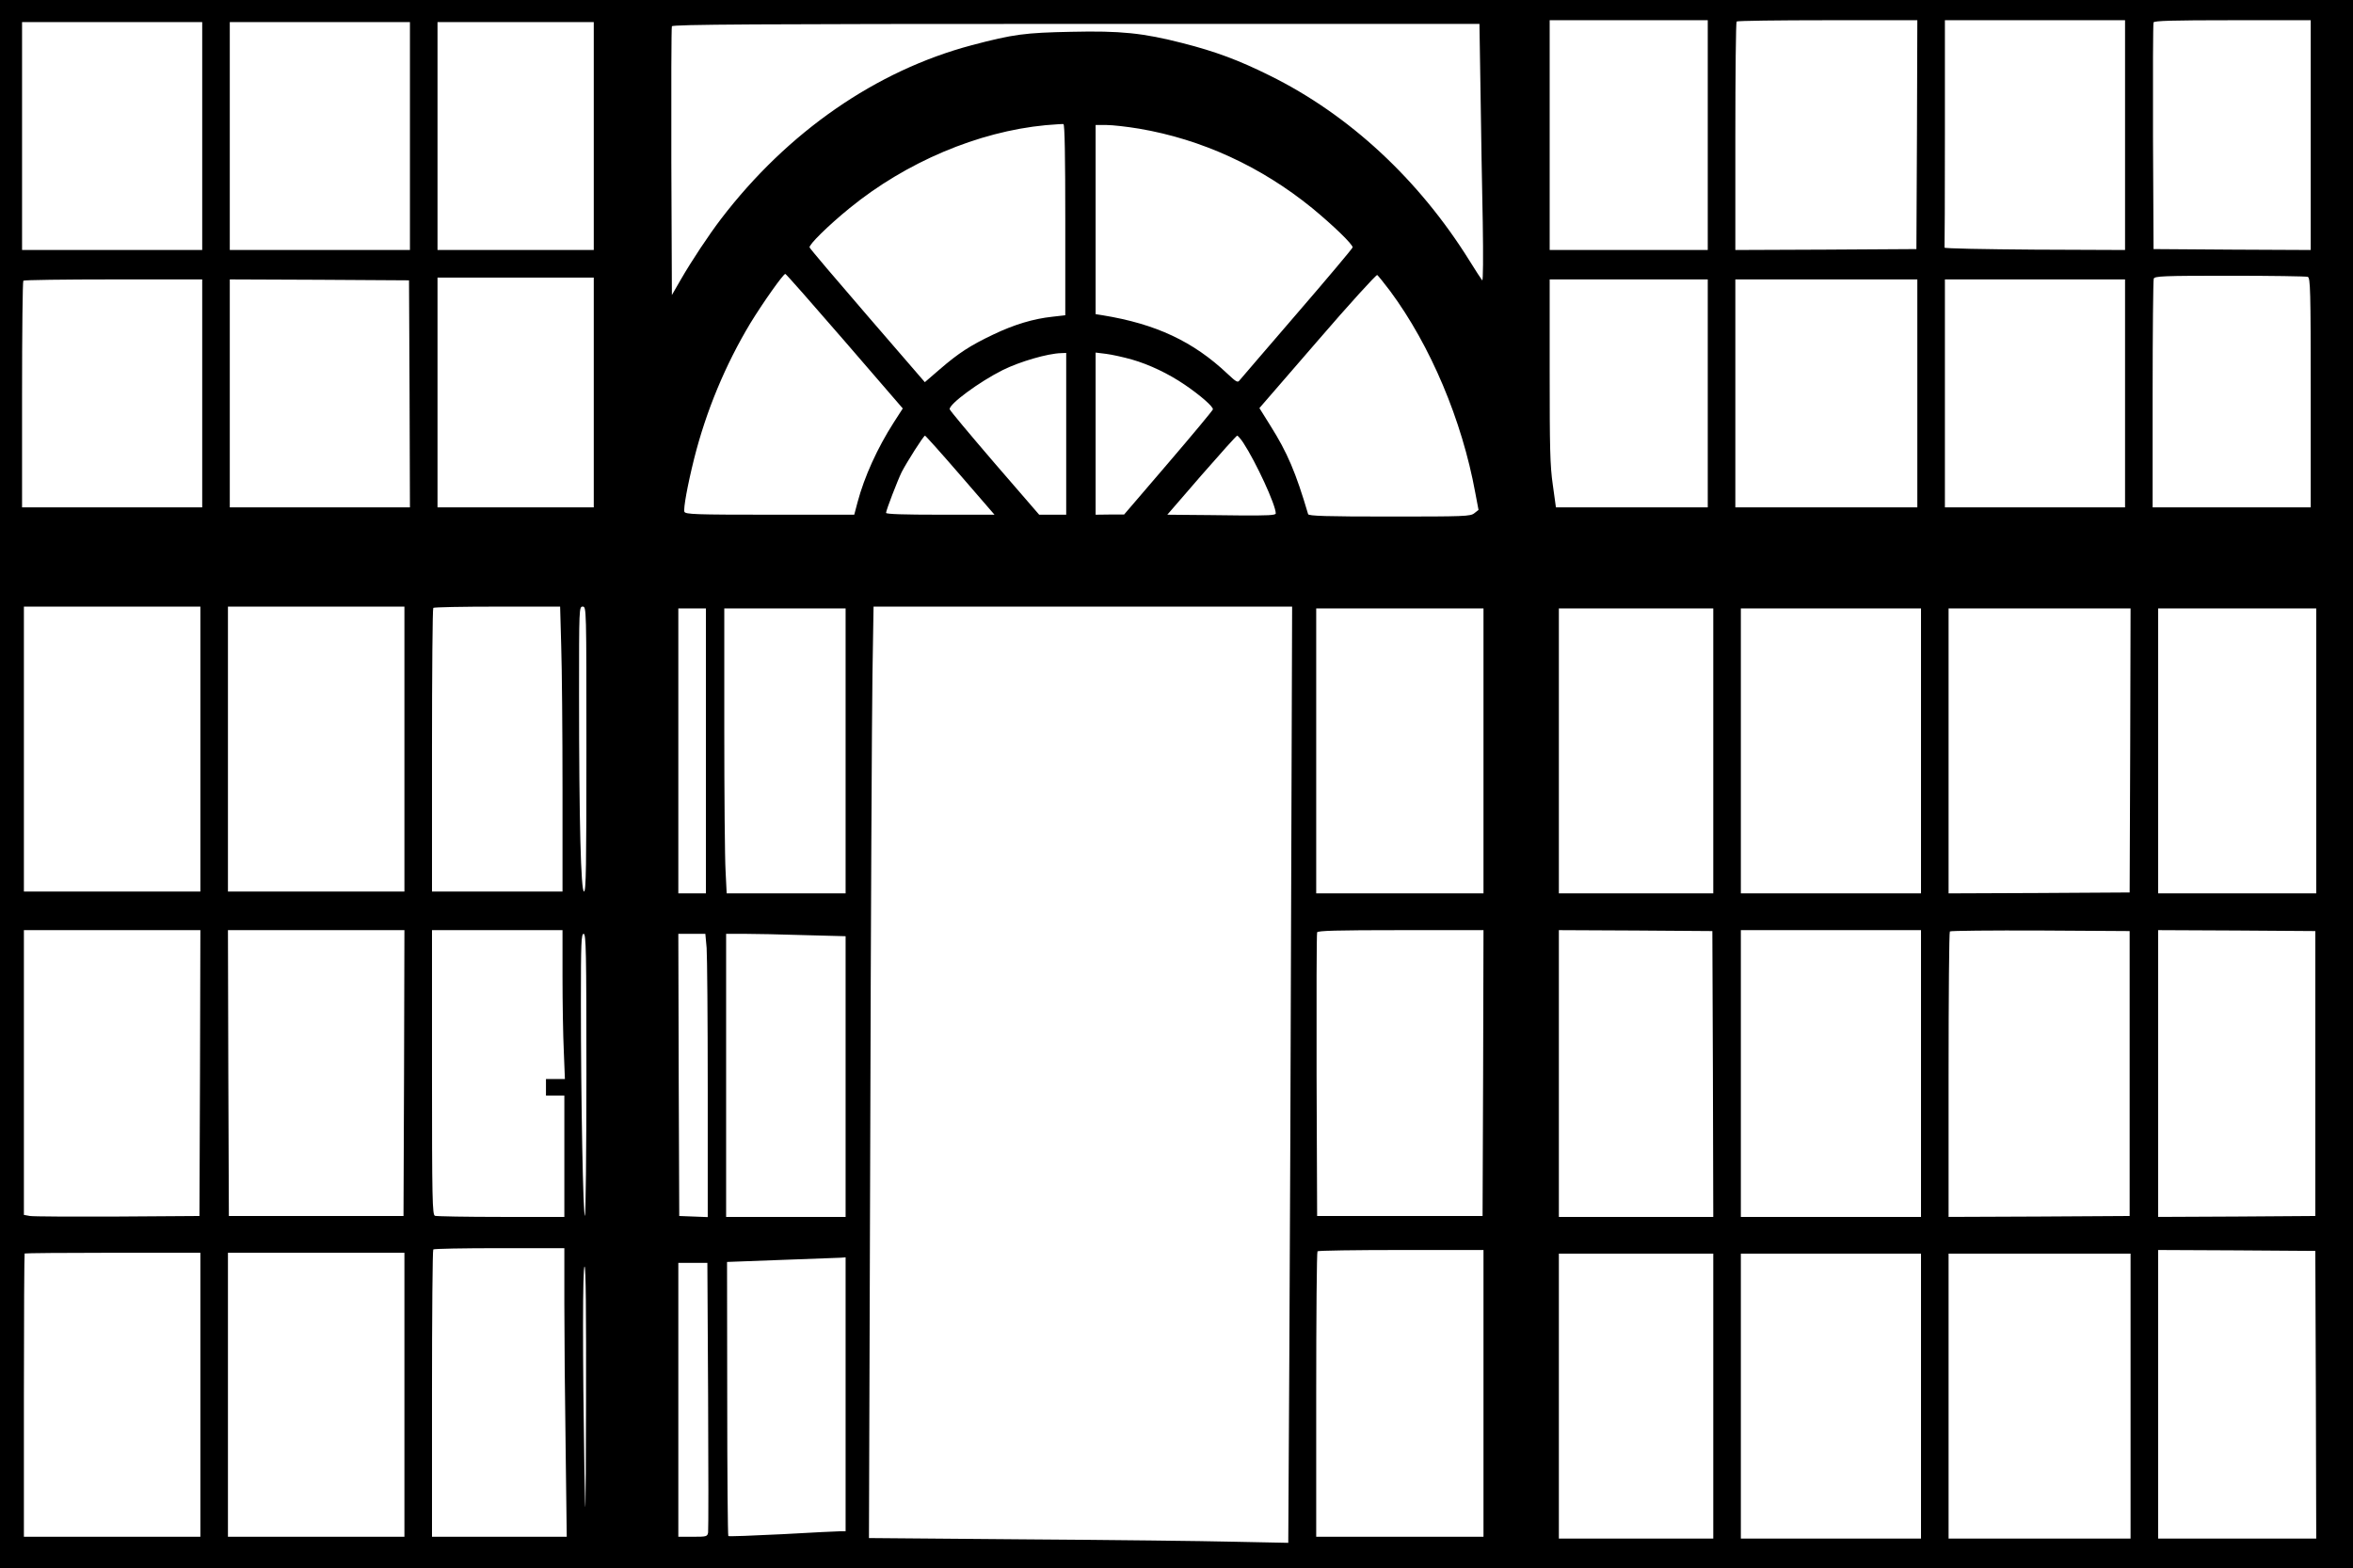
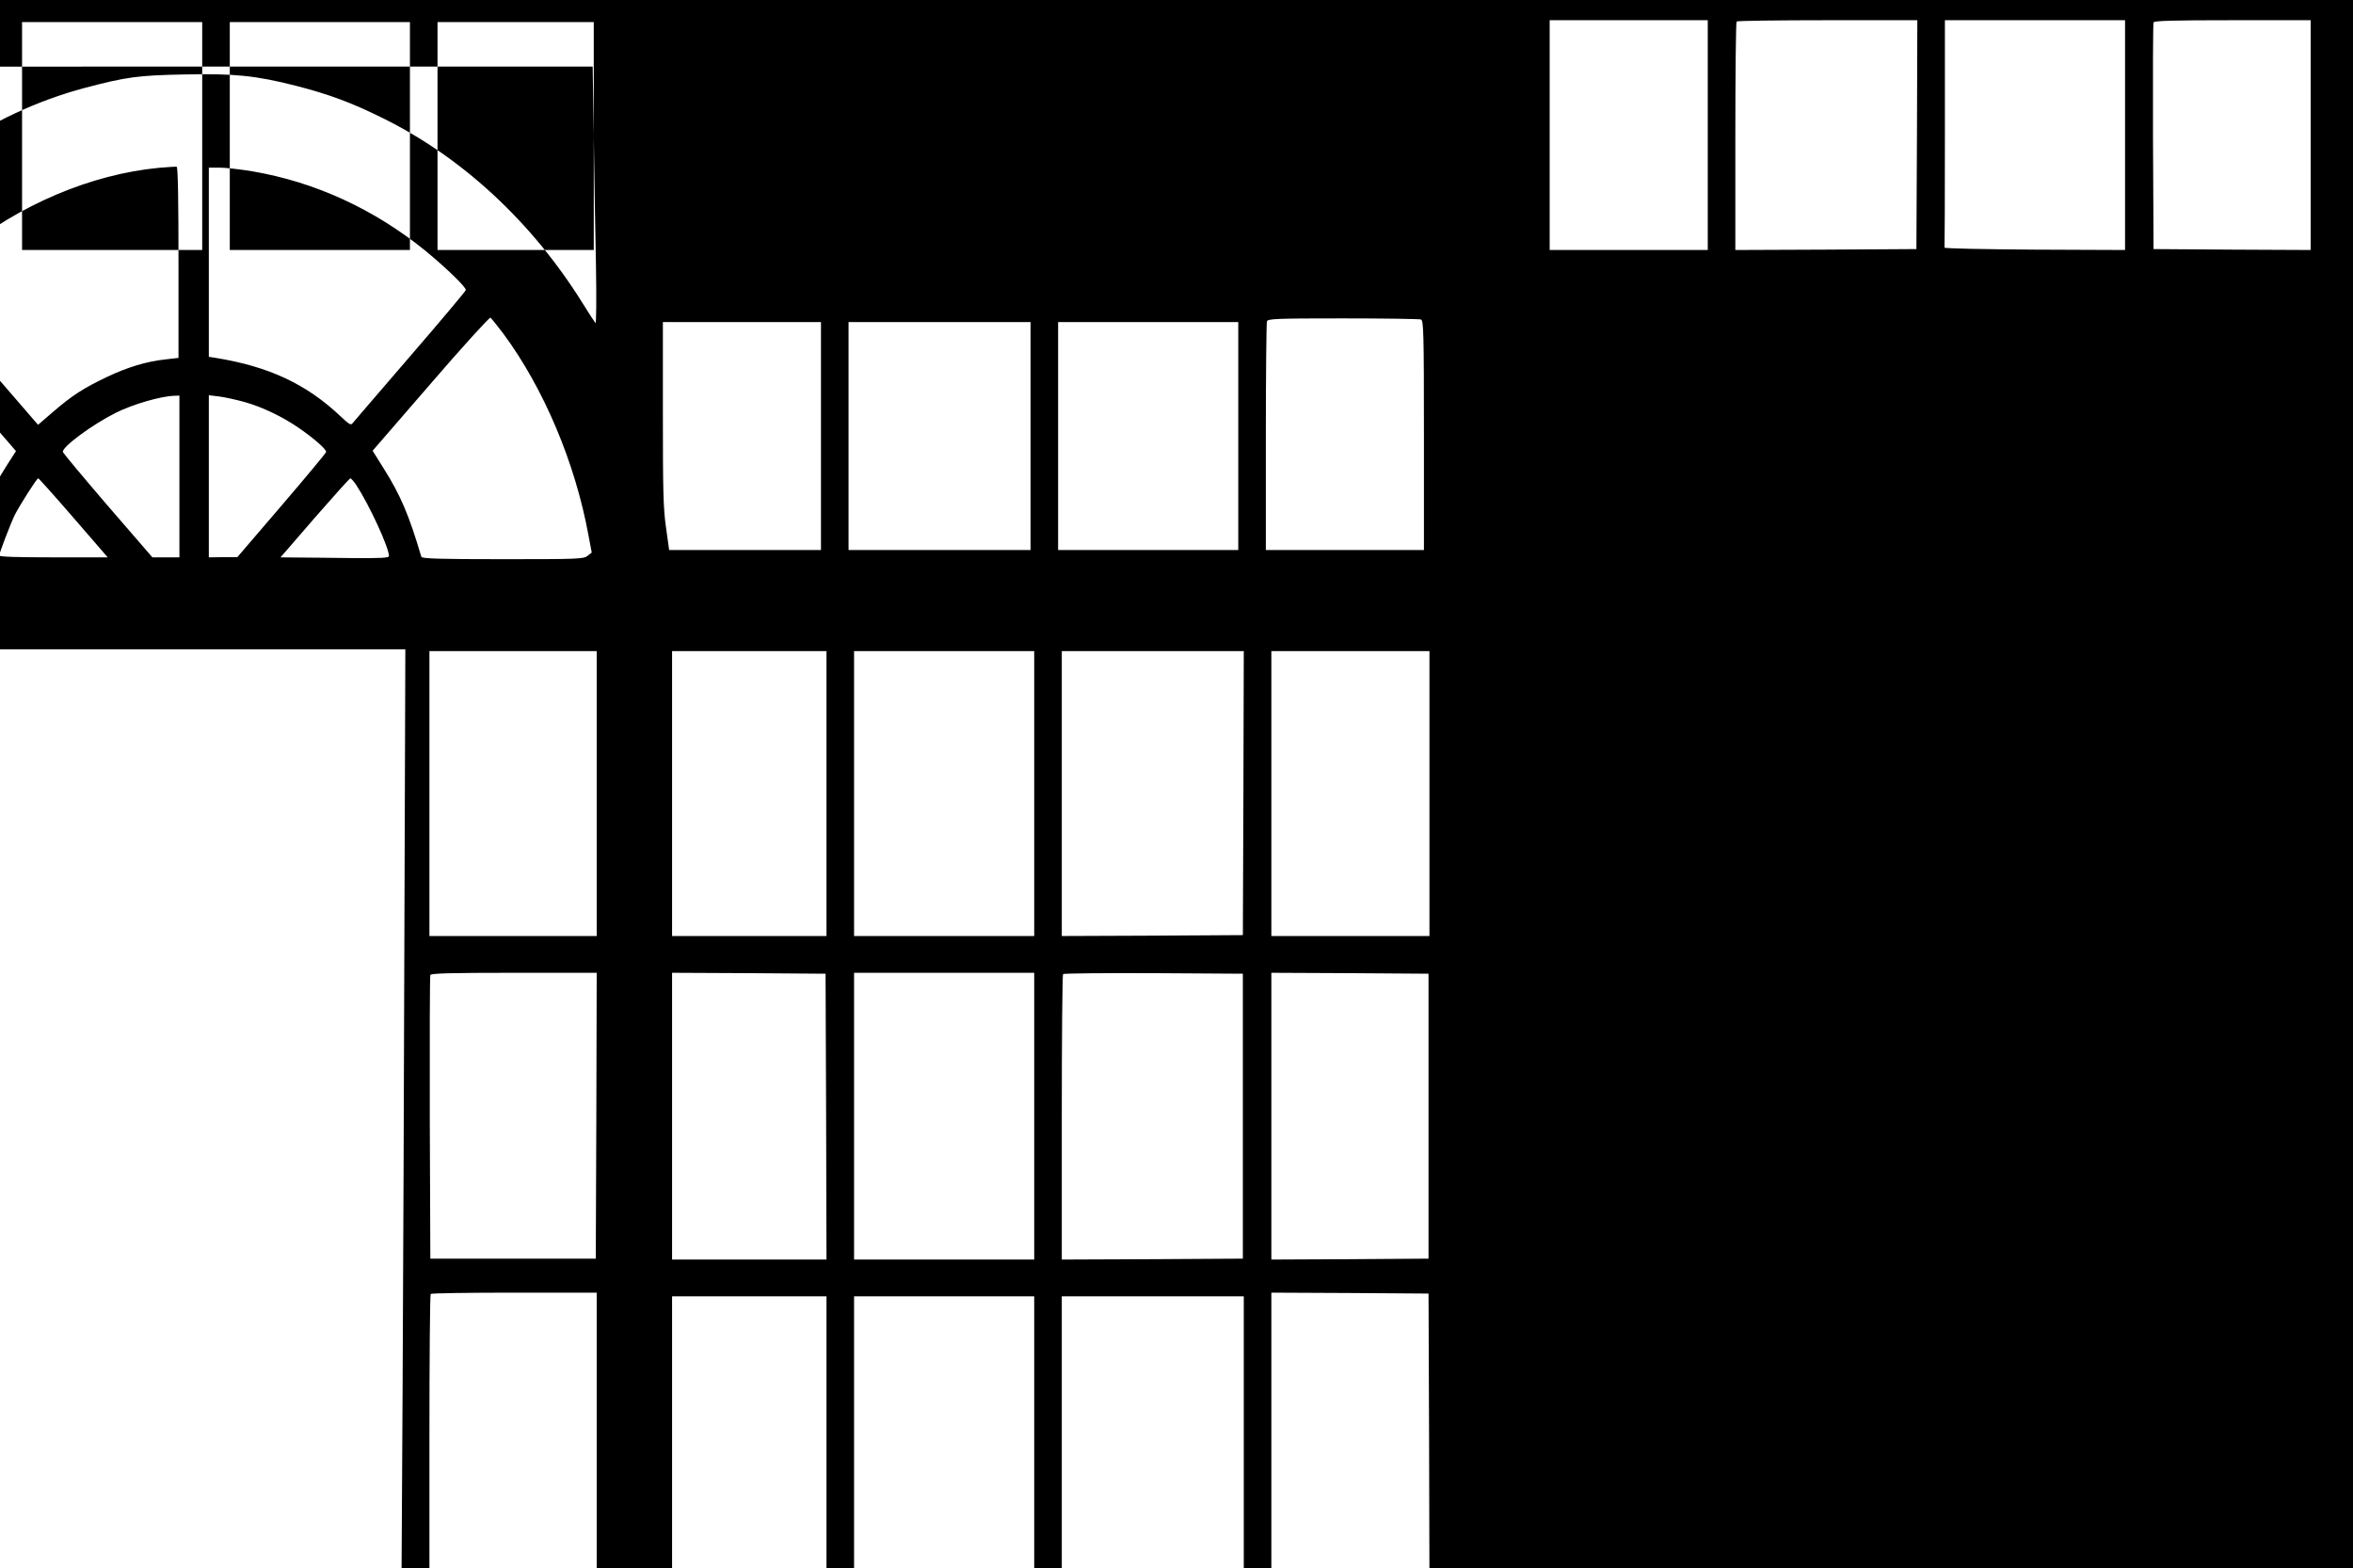
<svg xmlns="http://www.w3.org/2000/svg" version="1.0" width="1280pt" height="853pt" viewBox="0 0 1280 853" preserveAspectRatio="xMidYMid meet">
  <g transform="translate(0,853) scale(0.1,-0.1)" fill="#000000" stroke="none">
-     <path d="M0 4265 l0 -4265 6400 0 6400 0 0 4265 0 4265 -6400 0 -6400 0 0 -4265z m9290 3530 l0 -625 -430 0 -430 0 0 625 0 625 430 0 430 0 0 -625z m1138 3 l-3 -623 -492 -3 -493 -2 0 618 c0 340 3 622 7 625 3 4 226 7 495 7 l488 0 -2 -622z m1132 -3 l0 -625 -492 2 c-271 2 -492 6 -490 11 1 4 2 284 2 622 l0 615 490 0 490 0 0 -625z m1010 0 l0 -625 -427 2 -428 3 -3 610 c-1 336 0 616 3 623 3 9 99 12 430 12 l425 0 0 -625z m-11470 -5 l0 -620 -490 0 -490 0 0 620 0 620 490 0 490 0 0 -620z m1130 0 l0 -620 -490 0 -490 0 0 620 0 620 490 0 490 0 0 -620z m1000 0 l0 -620 -425 0 -425 0 0 620 0 620 425 0 425 0 0 -620z m4824 232 c3 -207 8 -523 12 -702 3 -188 2 -321 -3 -315 -5 6 -36 53 -68 105 -275 442 -655 796 -1090 1010 -167 83 -294 130 -470 175 -218 56 -340 68 -607 62 -252 -5 -315 -13 -542 -73 -520 -138 -1001 -471 -1363 -944 -68 -89 -160 -228 -219 -330 l-49 -85 -3 725 c-1 399 0 731 3 737 3 10 454 13 2199 13 l2194 0 6 -378z m-2259 -688 l0 -519 -70 -8 c-103 -11 -207 -42 -322 -97 -124 -59 -188 -100 -292 -190 l-80 -69 -311 360 c-171 198 -313 365 -316 373 -5 14 99 117 218 214 307 250 698 416 1066 451 48 4 92 7 97 6 7 -1 10 -183 10 -521z m402 496 c341 -58 663 -206 941 -432 113 -93 223 -199 220 -214 -2 -7 -138 -169 -303 -360 -165 -191 -305 -355 -312 -363 -10 -14 -18 -9 -65 35 -187 177 -391 272 -680 319 l-38 6 0 514 0 515 59 0 c32 0 112 -9 178 -20z m-1602 -1156 l316 -366 -49 -76 c-89 -139 -160 -295 -197 -434 l-18 -68 -459 0 c-405 0 -459 2 -465 16 -6 17 16 140 53 289 65 258 169 509 306 737 68 111 178 267 190 268 4 0 149 -165 323 -366z m2967 273 c220 -297 391 -703 463 -1096 l18 -95 -23 -18 c-21 -17 -52 -18 -461 -18 -343 0 -440 3 -443 13 -67 227 -113 335 -205 481 l-60 96 316 365 c173 201 320 362 325 359 5 -4 37 -43 70 -87z m4992 77 c14 -6 16 -70 16 -630 l0 -624 -430 0 -430 0 0 614 c0 338 3 621 6 630 5 14 51 16 414 16 225 0 415 -3 424 -6z m-9324 -629 l0 -625 -425 0 -425 0 0 625 0 625 425 0 425 0 0 -625z m-2130 -5 l0 -620 -490 0 -490 0 0 613 c0 338 3 617 7 620 3 4 224 7 490 7 l483 0 0 -620z m1128 -2 l2 -618 -490 0 -490 0 0 620 0 620 488 -2 487 -3 3 -617z m7062 2 l0 -620 -413 0 -413 0 -17 123 c-15 103 -17 200 -17 620 l0 497 430 0 430 0 0 -620z m1140 0 l0 -620 -495 0 -495 0 0 620 0 620 495 0 495 0 0 -620z m1130 0 l0 -620 -490 0 -490 0 0 620 0 620 490 0 490 0 0 -620z m-5760 -220 l0 -440 -74 0 -73 0 -243 281 c-133 155 -243 286 -244 293 -3 28 161 149 289 213 93 46 243 90 318 92 l27 1 0 -440z m358 404 c94 -27 199 -77 287 -137 84 -57 156 -120 153 -134 -2 -7 -111 -138 -243 -292 l-240 -280 -77 0 -78 -1 0 441 0 441 57 -7 c32 -4 95 -18 141 -31z m-934 -629 l186 -215 -295 0 c-197 0 -295 3 -295 10 0 14 63 177 85 222 28 54 119 198 127 198 3 0 90 -97 192 -215z m1539 177 c70 -107 177 -339 177 -385 0 -10 -43 -12 -192 -11 -106 1 -239 3 -295 3 l-103 1 186 215 c103 118 190 215 194 215 4 0 19 -17 33 -38z m-5673 -1667 l0 -775 -480 0 -480 0 0 775 0 775 480 0 480 0 0 -775z m1110 0 l0 -775 -480 0 -480 0 0 775 0 775 480 0 480 0 0 -775z m853 558 c4 -120 7 -469 7 -775 l0 -558 -355 0 -355 0 0 768 c0 423 3 772 7 775 3 4 160 7 348 7 l342 0 6 -217z m137 -558 c0 -641 -2 -775 -13 -775 -17 0 -27 380 -27 1068 0 475 0 482 20 482 20 0 20 -7 20 -775z m3834 -717 c-2 -821 -7 -1967 -10 -2547 l-6 -1054 -297 6 c-163 4 -676 10 -1140 13 l-844 7 7 2161 c3 1189 9 2329 12 2534 l6 372 1139 0 1138 0 -5 -1492z m-3184 707 l0 -775 -75 0 -75 0 0 775 0 775 75 0 75 0 0 -775z m760 0 l0 -775 -323 0 -324 0 -6 122 c-4 66 -7 415 -7 775 l0 653 330 0 330 0 0 -775z m3470 0 l0 -775 -455 0 -455 0 0 775 0 775 455 0 455 0 0 -775z m1250 0 l0 -775 -420 0 -420 0 0 775 0 775 420 0 420 0 0 -775z m1130 0 l0 -775 -490 0 -490 0 0 775 0 775 490 0 490 0 0 -775z m1138 3 l-3 -773 -492 -3 -493 -2 0 775 0 775 495 0 495 0 -2 -772z m1012 -3 l0 -775 -430 0 -430 0 0 775 0 775 430 0 430 0 0 -775z m-11512 -1752 l-3 -778 -445 -3 c-245 -1 -460 0 -477 3 l-33 6 0 774 0 775 480 0 480 0 -2 -777z m1110 0 l-3 -778 -475 0 -475 0 -3 778 -2 777 480 0 480 0 -2 -777z m862 524 c0 -140 3 -322 7 -405 l6 -152 -51 0 -52 0 0 -45 0 -45 50 0 50 0 0 -330 0 -330 -344 0 c-189 0 -351 3 -360 6 -14 6 -16 84 -16 780 l0 774 355 0 355 0 0 -253z m5008 -524 l-3 -778 -450 0 -450 0 -3 765 c-1 421 0 771 3 778 3 9 104 12 455 12 l450 0 -2 -777z m1250 -5 l2 -778 -420 0 -420 0 0 780 0 780 418 -2 417 -3 3 -777z m1132 2 l0 -780 -490 0 -490 0 0 780 0 780 490 0 490 0 0 -780z m1135 0 l0 -775 -492 -3 -493 -2 0 773 c0 426 3 777 7 780 3 4 225 6 492 5 l486 -3 0 -775z m1010 0 l0 -775 -427 -3 -428 -2 0 780 0 780 428 -2 427 -3 0 -775z m-9405 -4 c0 -421 -4 -767 -8 -770 -10 -6 -22 627 -22 1162 0 324 2 372 15 372 13 0 15 -92 15 -764z m654 687 c3 -42 6 -388 6 -770 l0 -694 -77 3 -78 3 -3 768 -2 767 73 0 74 0 7 -77z m529 70 l227 -6 0 -764 0 -763 -325 0 -325 0 0 770 0 770 98 0 c54 0 201 -3 325 -7z m-1303 -2006 c0 -167 3 -520 7 -785 l6 -482 -366 0 -367 0 0 778 c0 428 3 782 7 785 3 4 165 7 360 7 l353 0 0 -303z m5000 -487 l0 -780 -455 0 -455 0 0 773 c0 426 3 777 7 780 3 4 208 7 455 7 l448 0 0 -780z m4528 -7 l2 -783 -430 0 -430 0 0 785 0 785 428 -2 427 -3 3 -782z m-11508 0 l0 -773 -480 0 -480 0 0 768 c0 423 2 771 4 773 2 2 218 4 480 4 l476 0 0 -772z m1110 0 l0 -773 -480 0 -480 0 0 773 0 772 480 0 480 0 0 -772z m7120 -8 l0 -775 -420 0 -420 0 0 775 0 775 420 0 420 0 0 -775z m1130 0 l0 -775 -490 0 -490 0 0 775 0 775 490 0 490 0 0 -775z m1140 0 l0 -775 -495 0 -495 0 0 775 0 775 495 0 495 0 0 -775z m-6990 10 l0 -745 -28 0 c-15 0 -157 -7 -316 -16 -159 -8 -291 -13 -294 -10 -3 3 -6 340 -6 748 l-1 743 295 11 c162 6 307 11 323 12 l27 2 0 -745z m-748 -7 c2 -398 2 -733 0 -745 -4 -22 -9 -23 -83 -23 l-79 0 0 745 0 745 79 0 79 0 4 -722z m-664 -35 c-2 -661 -3 -699 -9 -363 -10 612 -10 1100 1 1100 7 0 9 -251 8 -737z" />
+     <path d="M0 4265 l0 -4265 6400 0 6400 0 0 4265 0 4265 -6400 0 -6400 0 0 -4265z m9290 3530 l0 -625 -430 0 -430 0 0 625 0 625 430 0 430 0 0 -625z m1138 3 l-3 -623 -492 -3 -493 -2 0 618 c0 340 3 622 7 625 3 4 226 7 495 7 l488 0 -2 -622z m1132 -3 l0 -625 -492 2 c-271 2 -492 6 -490 11 1 4 2 284 2 622 l0 615 490 0 490 0 0 -625z m1010 0 l0 -625 -427 2 -428 3 -3 610 c-1 336 0 616 3 623 3 9 99 12 430 12 l425 0 0 -625z m-11470 -5 l0 -620 -490 0 -490 0 0 620 0 620 490 0 490 0 0 -620z m1130 0 l0 -620 -490 0 -490 0 0 620 0 620 490 0 490 0 0 -620z m1000 0 l0 -620 -425 0 -425 0 0 620 0 620 425 0 425 0 0 -620z c3 -207 8 -523 12 -702 3 -188 2 -321 -3 -315 -5 6 -36 53 -68 105 -275 442 -655 796 -1090 1010 -167 83 -294 130 -470 175 -218 56 -340 68 -607 62 -252 -5 -315 -13 -542 -73 -520 -138 -1001 -471 -1363 -944 -68 -89 -160 -228 -219 -330 l-49 -85 -3 725 c-1 399 0 731 3 737 3 10 454 13 2199 13 l2194 0 6 -378z m-2259 -688 l0 -519 -70 -8 c-103 -11 -207 -42 -322 -97 -124 -59 -188 -100 -292 -190 l-80 -69 -311 360 c-171 198 -313 365 -316 373 -5 14 99 117 218 214 307 250 698 416 1066 451 48 4 92 7 97 6 7 -1 10 -183 10 -521z m402 496 c341 -58 663 -206 941 -432 113 -93 223 -199 220 -214 -2 -7 -138 -169 -303 -360 -165 -191 -305 -355 -312 -363 -10 -14 -18 -9 -65 35 -187 177 -391 272 -680 319 l-38 6 0 514 0 515 59 0 c32 0 112 -9 178 -20z m-1602 -1156 l316 -366 -49 -76 c-89 -139 -160 -295 -197 -434 l-18 -68 -459 0 c-405 0 -459 2 -465 16 -6 17 16 140 53 289 65 258 169 509 306 737 68 111 178 267 190 268 4 0 149 -165 323 -366z m2967 273 c220 -297 391 -703 463 -1096 l18 -95 -23 -18 c-21 -17 -52 -18 -461 -18 -343 0 -440 3 -443 13 -67 227 -113 335 -205 481 l-60 96 316 365 c173 201 320 362 325 359 5 -4 37 -43 70 -87z m4992 77 c14 -6 16 -70 16 -630 l0 -624 -430 0 -430 0 0 614 c0 338 3 621 6 630 5 14 51 16 414 16 225 0 415 -3 424 -6z m-9324 -629 l0 -625 -425 0 -425 0 0 625 0 625 425 0 425 0 0 -625z m-2130 -5 l0 -620 -490 0 -490 0 0 613 c0 338 3 617 7 620 3 4 224 7 490 7 l483 0 0 -620z m1128 -2 l2 -618 -490 0 -490 0 0 620 0 620 488 -2 487 -3 3 -617z m7062 2 l0 -620 -413 0 -413 0 -17 123 c-15 103 -17 200 -17 620 l0 497 430 0 430 0 0 -620z m1140 0 l0 -620 -495 0 -495 0 0 620 0 620 495 0 495 0 0 -620z m1130 0 l0 -620 -490 0 -490 0 0 620 0 620 490 0 490 0 0 -620z m-5760 -220 l0 -440 -74 0 -73 0 -243 281 c-133 155 -243 286 -244 293 -3 28 161 149 289 213 93 46 243 90 318 92 l27 1 0 -440z m358 404 c94 -27 199 -77 287 -137 84 -57 156 -120 153 -134 -2 -7 -111 -138 -243 -292 l-240 -280 -77 0 -78 -1 0 441 0 441 57 -7 c32 -4 95 -18 141 -31z m-934 -629 l186 -215 -295 0 c-197 0 -295 3 -295 10 0 14 63 177 85 222 28 54 119 198 127 198 3 0 90 -97 192 -215z m1539 177 c70 -107 177 -339 177 -385 0 -10 -43 -12 -192 -11 -106 1 -239 3 -295 3 l-103 1 186 215 c103 118 190 215 194 215 4 0 19 -17 33 -38z m-5673 -1667 l0 -775 -480 0 -480 0 0 775 0 775 480 0 480 0 0 -775z m1110 0 l0 -775 -480 0 -480 0 0 775 0 775 480 0 480 0 0 -775z m853 558 c4 -120 7 -469 7 -775 l0 -558 -355 0 -355 0 0 768 c0 423 3 772 7 775 3 4 160 7 348 7 l342 0 6 -217z m137 -558 c0 -641 -2 -775 -13 -775 -17 0 -27 380 -27 1068 0 475 0 482 20 482 20 0 20 -7 20 -775z m3834 -717 c-2 -821 -7 -1967 -10 -2547 l-6 -1054 -297 6 c-163 4 -676 10 -1140 13 l-844 7 7 2161 c3 1189 9 2329 12 2534 l6 372 1139 0 1138 0 -5 -1492z m-3184 707 l0 -775 -75 0 -75 0 0 775 0 775 75 0 75 0 0 -775z m760 0 l0 -775 -323 0 -324 0 -6 122 c-4 66 -7 415 -7 775 l0 653 330 0 330 0 0 -775z m3470 0 l0 -775 -455 0 -455 0 0 775 0 775 455 0 455 0 0 -775z m1250 0 l0 -775 -420 0 -420 0 0 775 0 775 420 0 420 0 0 -775z m1130 0 l0 -775 -490 0 -490 0 0 775 0 775 490 0 490 0 0 -775z m1138 3 l-3 -773 -492 -3 -493 -2 0 775 0 775 495 0 495 0 -2 -772z m1012 -3 l0 -775 -430 0 -430 0 0 775 0 775 430 0 430 0 0 -775z m-11512 -1752 l-3 -778 -445 -3 c-245 -1 -460 0 -477 3 l-33 6 0 774 0 775 480 0 480 0 -2 -777z m1110 0 l-3 -778 -475 0 -475 0 -3 778 -2 777 480 0 480 0 -2 -777z m862 524 c0 -140 3 -322 7 -405 l6 -152 -51 0 -52 0 0 -45 0 -45 50 0 50 0 0 -330 0 -330 -344 0 c-189 0 -351 3 -360 6 -14 6 -16 84 -16 780 l0 774 355 0 355 0 0 -253z m5008 -524 l-3 -778 -450 0 -450 0 -3 765 c-1 421 0 771 3 778 3 9 104 12 455 12 l450 0 -2 -777z m1250 -5 l2 -778 -420 0 -420 0 0 780 0 780 418 -2 417 -3 3 -777z m1132 2 l0 -780 -490 0 -490 0 0 780 0 780 490 0 490 0 0 -780z m1135 0 l0 -775 -492 -3 -493 -2 0 773 c0 426 3 777 7 780 3 4 225 6 492 5 l486 -3 0 -775z m1010 0 l0 -775 -427 -3 -428 -2 0 780 0 780 428 -2 427 -3 0 -775z m-9405 -4 c0 -421 -4 -767 -8 -770 -10 -6 -22 627 -22 1162 0 324 2 372 15 372 13 0 15 -92 15 -764z m654 687 c3 -42 6 -388 6 -770 l0 -694 -77 3 -78 3 -3 768 -2 767 73 0 74 0 7 -77z m529 70 l227 -6 0 -764 0 -763 -325 0 -325 0 0 770 0 770 98 0 c54 0 201 -3 325 -7z m-1303 -2006 c0 -167 3 -520 7 -785 l6 -482 -366 0 -367 0 0 778 c0 428 3 782 7 785 3 4 165 7 360 7 l353 0 0 -303z m5000 -487 l0 -780 -455 0 -455 0 0 773 c0 426 3 777 7 780 3 4 208 7 455 7 l448 0 0 -780z m4528 -7 l2 -783 -430 0 -430 0 0 785 0 785 428 -2 427 -3 3 -782z m-11508 0 l0 -773 -480 0 -480 0 0 768 c0 423 2 771 4 773 2 2 218 4 480 4 l476 0 0 -772z m1110 0 l0 -773 -480 0 -480 0 0 773 0 772 480 0 480 0 0 -772z m7120 -8 l0 -775 -420 0 -420 0 0 775 0 775 420 0 420 0 0 -775z m1130 0 l0 -775 -490 0 -490 0 0 775 0 775 490 0 490 0 0 -775z m1140 0 l0 -775 -495 0 -495 0 0 775 0 775 495 0 495 0 0 -775z m-6990 10 l0 -745 -28 0 c-15 0 -157 -7 -316 -16 -159 -8 -291 -13 -294 -10 -3 3 -6 340 -6 748 l-1 743 295 11 c162 6 307 11 323 12 l27 2 0 -745z m-748 -7 c2 -398 2 -733 0 -745 -4 -22 -9 -23 -83 -23 l-79 0 0 745 0 745 79 0 79 0 4 -722z m-664 -35 c-2 -661 -3 -699 -9 -363 -10 612 -10 1100 1 1100 7 0 9 -251 8 -737z" />
  </g>
</svg>